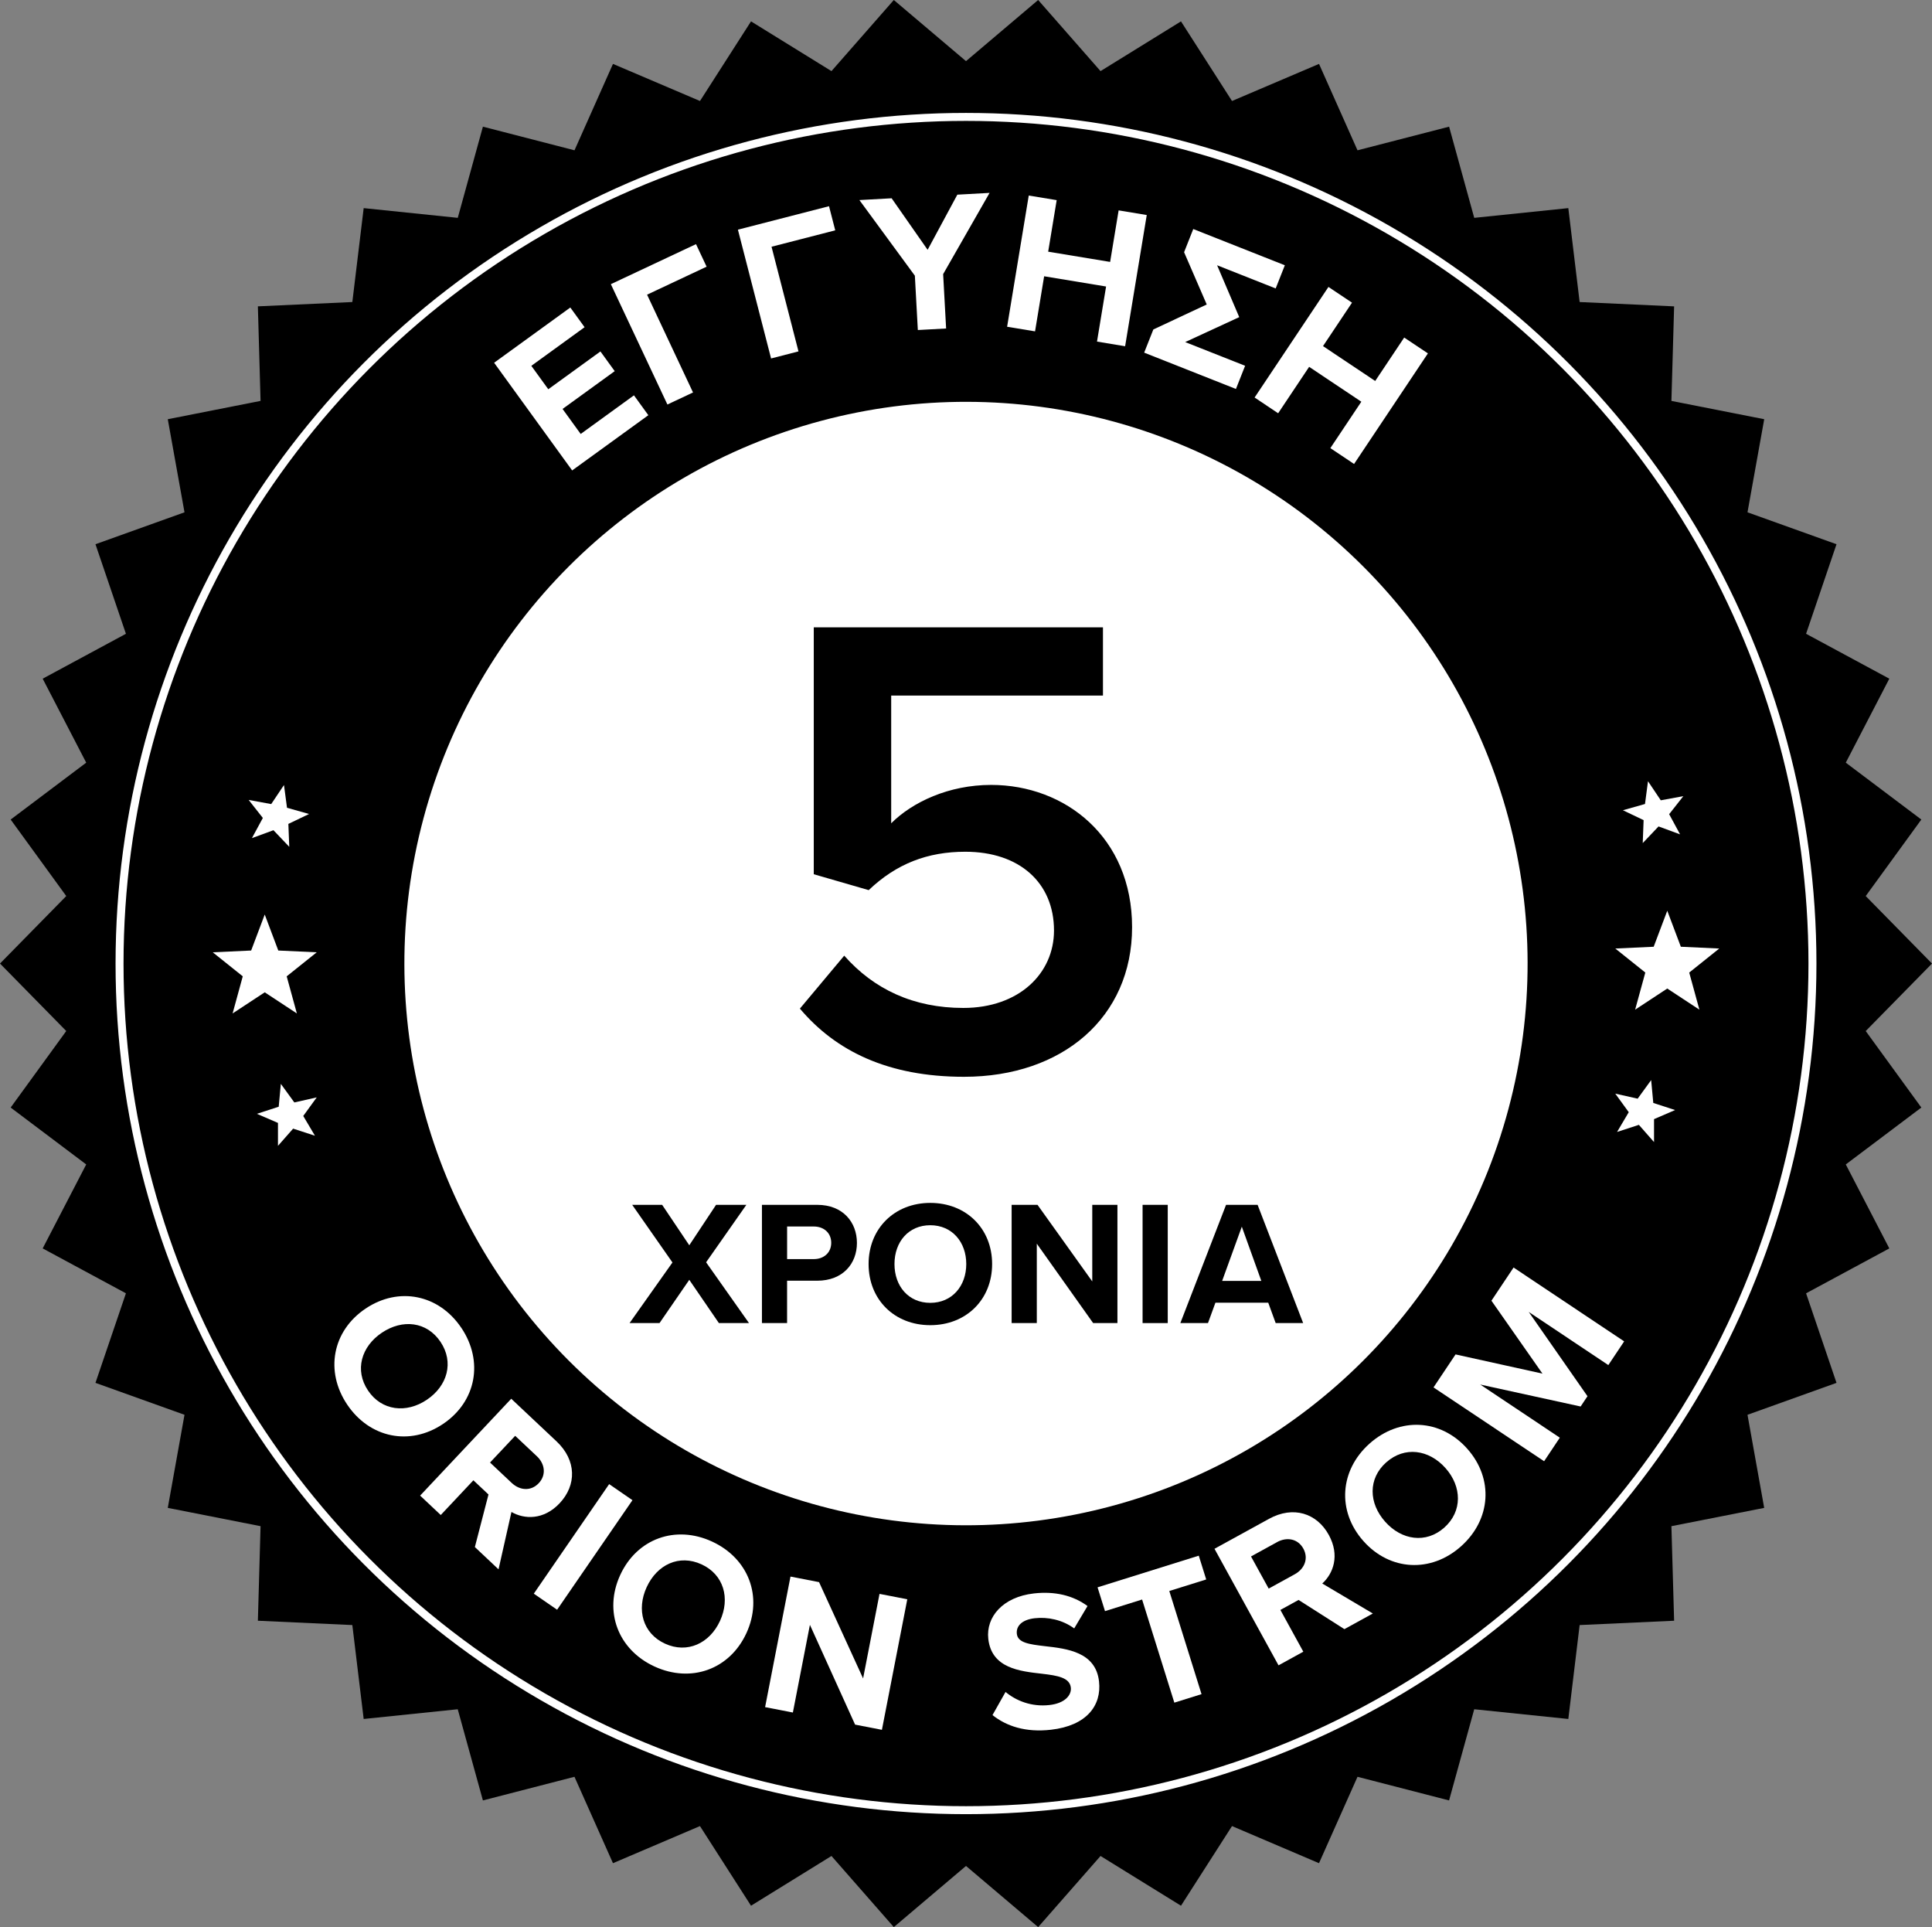
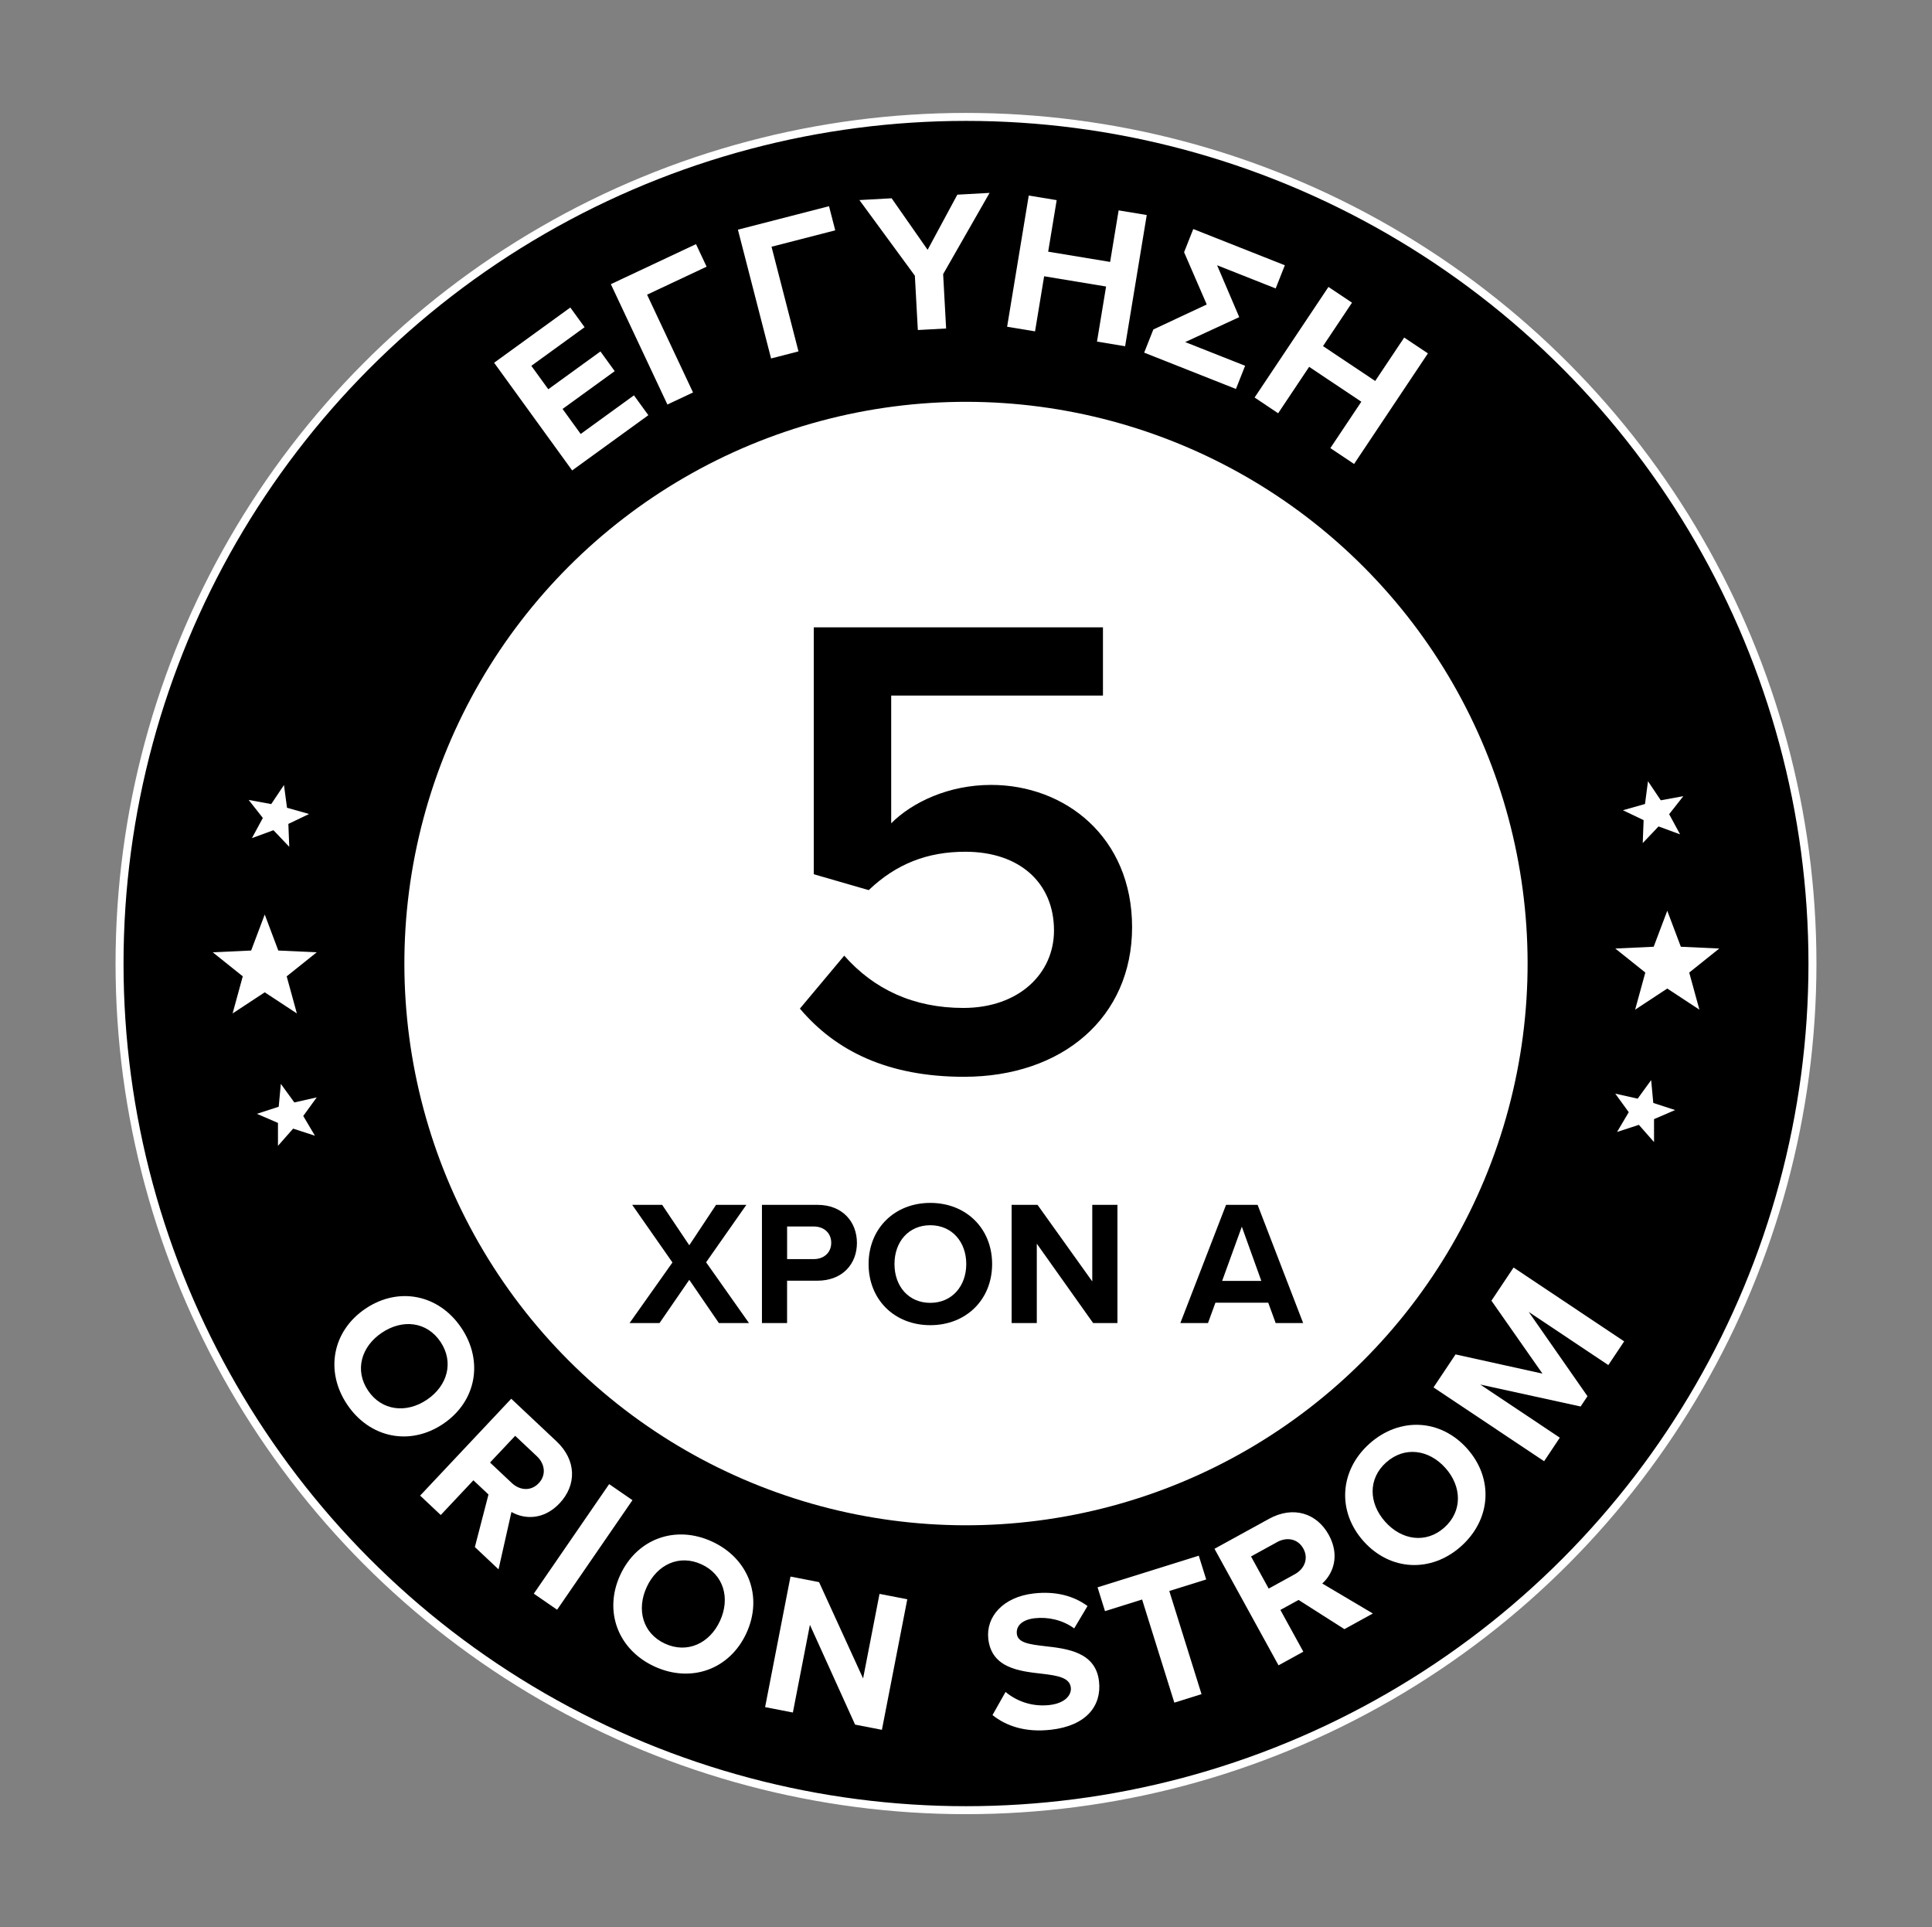
<svg xmlns="http://www.w3.org/2000/svg" viewBox="0 0 726.94 724.94" id="Layer_2">
  <rect x="0" y="0" width="726.94" height="724.94" fill="#808080" stroke="none" />
  <defs>
    <style>.cls-1,.cls-2{stroke-width:0px;}.cls-1,.cls-3{fill:#000;}.cls-2{fill:#fff;}.cls-3{stroke:#fff;stroke-miterlimit:10;stroke-width:3px;}</style>
  </defs>
  <g id="Layer_1-2">
-     <polygon points="0 362.47 24.93 337.08 4.01 308.3 32.44 286.9 16.06 255.31 47.38 238.42 35.92 204.73 69.42 192.72 63.13 157.7 98.04 150.81 97.03 115.24 132.57 113.62 136.84 78.29 172.24 81.95 181.7 47.65 216.16 56.54 230.64 24.04 263.38 37.99 282.58 8.04 312.85 26.75 336.31 0 363.47 23 390.62 0 414.09 26.75 444.36 8.04 463.56 37.99 496.3 24.04 510.78 56.54 545.24 47.65 554.7 81.95 590.1 78.29 594.36 113.62 629.91 115.25 628.89 150.82 663.81 157.7 657.52 192.72 691.01 204.73 679.56 238.42 710.88 255.31 694.5 286.9 722.93 308.3 702 337.08 726.94 362.47 702 387.86 722.93 416.64 694.5 438.04 710.88 469.63 679.56 486.52 691.01 520.21 657.52 532.22 663.8 567.24 628.89 574.12 629.91 609.69 594.36 611.32 590.1 646.65 554.7 642.99 545.23 677.29 510.78 668.4 496.29 700.9 463.56 686.94 444.36 716.9 414.09 698.19 390.62 724.94 363.47 701.94 336.31 724.94 312.85 698.19 282.58 716.9 263.37 686.94 230.64 700.9 216.15 668.4 181.7 677.29 172.23 642.99 136.84 646.65 132.57 611.32 97.03 609.69 98.04 574.12 63.13 567.24 69.42 532.22 35.92 520.21 47.38 486.52 16.06 469.63 32.44 438.04 4.01 416.64 24.93 387.85 0 362.47" class="cls-1" />
    <circle r="318.49" cy="362.47" cx="363.47" class="cls-3" />
    <circle transform="translate(-149.85 363.18) rotate(-45)" r="211.31" cy="362.47" cx="363.47" class="cls-2" />
-     <path d="M215.28,176.97l-29.36-40.51,28.67-20.78,5.37,7.41-20.04,14.53,6.38,8.81,19.62-14.22,5.37,7.41-19.62,14.22,6.82,9.41,20.04-14.53,5.42,7.47-28.67,20.78Z" class="cls-2" />
+     <path d="M215.28,176.97l-29.36-40.51,28.67-20.78,5.37,7.41-20.04,14.53,6.38,8.81,19.62-14.22,5.37,7.41-19.62,14.22,6.82,9.41,20.04-14.53,5.42,7.47-28.67,20.78" class="cls-2" />
    <path d="M251.12,152.17l-21.28-45.27,32.04-15.06,3.99,8.48-22.4,10.53,17.29,36.79-9.64,4.53Z" class="cls-2" />
    <path d="M290.13,134.85l-12.48-48.45,34.28-8.83,2.34,9.08-23.97,6.17,10.14,39.37-10.31,2.66Z" class="cls-2" />
    <path d="M345.35,124.16l-1.12-20.45-20.87-28.45,12.13-.67,13.54,19.39,11.18-20.75,12.13-.67-17.47,30.56,1.12,20.45-10.63.58Z" class="cls-2" />
    <path d="M412.76,128.5l3.42-20.72-23.31-3.85-3.42,20.72-10.51-1.73,8.14-49.36,10.51,1.73-3.2,19.39,23.31,3.85,3.2-19.39,10.58,1.75-8.14,49.36-10.58-1.75Z" class="cls-2" />
    <path d="M445.96,128.69l22.53,8.91-3.45,8.72-34.53-13.66,3.45-8.72,20.09-9.4-8.52-19.66,3.45-8.72,34.46,13.63-3.45,8.72-22.04-8.72,8.33,19.51-20.33,9.38Z" class="cls-2" />
    <path d="M500.56,168.58l11.66-17.46-19.64-13.12-11.66,17.46-8.86-5.92,27.79-41.6,8.86,5.92-10.91,16.34,19.64,13.12,10.91-16.34,8.92,5.96-27.78,41.6-8.92-5.96Z" class="cls-2" />
    <path d="M173.58,499.5c8.45,12.57,5.64,27.75-6.87,36.16-12.51,8.41-27.62,5.29-36.08-7.29-8.41-12.51-5.6-27.68,6.91-36.09s27.62-5.29,36.03,7.22ZM165.74,504.77c-5.15-7.66-14.3-8.64-22.08-3.41-7.72,5.19-10.33,14.08-5.18,21.74,5.15,7.66,14.41,8.66,22.12,3.47,7.78-5.23,10.28-14.14,5.14-21.8Z" class="cls-2" />
    <path d="M178.67,581.99l5.13-19.79-5.68-5.34-12.28,13.06-7.76-7.3,34.28-36.44,17.04,16.03c7.59,7.14,7.56,16.48,1.19,23.26-6.06,6.45-13.34,6.08-18.15,3.31l-4.86,21.58-8.9-8.38ZM201.98,547.79l-8.14-7.66-9.46,10.05,8.14,7.66c3.11,2.93,7.31,3.17,10.19.11,2.88-3.06,2.38-7.24-.73-10.17Z" class="cls-2" />
    <path d="M200.85,599.51l28.35-41.21,8.77,6.04-28.35,41.21-8.77-6.04Z" class="cls-2" />
    <path d="M267.9,579.9c13.76,6.34,19.25,20.76,12.95,34.45-6.31,13.69-20.84,18.89-34.6,12.55-13.69-6.31-19.19-20.73-12.88-34.42,6.31-13.69,20.84-18.89,34.53-12.58ZM263.95,588.48c-8.38-3.86-16.71.07-20.63,8.58-3.89,8.45-1.49,17.4,6.89,21.25,8.38,3.86,16.81-.1,20.7-8.55,3.92-8.51,1.42-17.43-6.96-21.29Z" class="cls-2" />
    <path d="M321.74,648.78l-17-37.54-6.41,32.98-10.45-2.03,9.55-49.11,10.75,2.09,16.57,36.23,6.18-31.81,10.45,2.03-9.55,49.11-10.09-1.96Z" class="cls-2" />
    <path d="M378.34,636.48c3.91,3.26,9.7,5.7,16.56,4.92,5.81-.66,8.33-3.73,8.01-6.56-.42-3.73-4.89-4.51-10.78-5.2-8.33-.95-19.02-2.01-20.27-13.11-.93-8.27,5.46-15.79,17.17-17.11,7.9-.89,14.73.75,20.16,4.74l-5.01,8.42c-4.45-3.27-10-4.38-14.85-3.83-4.77.54-7.07,2.91-6.73,5.89.38,3.35,4.67,3.93,10.56,4.62,8.41.94,19.12,2.22,20.36,13.25,1.03,9.09-4.68,16.68-18.1,18.19-9.54,1.08-16.76-1.35-21.98-5.52l4.91-8.7Z" class="cls-2" />
    <path d="M441.86,640.51l-12.13-38.8-13.96,4.37-2.8-8.95,38.08-11.91,2.8,8.95-13.89,4.34,12.13,38.8-10.24,3.2Z" class="cls-2" />
    <path d="M505.84,612.85l-17.24-10.98-6.84,3.76,8.63,15.71-9.33,5.13-24.09-43.84,20.51-11.27c9.14-5.02,18.01-2.11,22.49,6.04,4.26,7.76,1.67,14.57-2.45,18.29l19.03,11.28-10.71,5.89ZM480.5,580.13l-9.79,5.38,6.65,12.09,9.79-5.38c3.75-2.06,5.27-5.98,3.25-9.66-2.02-3.68-6.15-4.5-9.9-2.44Z" class="cls-2" />
    <path d="M515.31,543.05c11.32-10.07,26.74-9.33,36.76,1.94,10.02,11.26,8.96,26.66-2.36,36.73-11.26,10.02-26.68,9.28-36.7-1.99-10.02-11.26-8.96-26.66,2.31-36.68ZM521.59,550.11c-6.89,6.13-6.64,15.34-.4,22.34,6.18,6.95,15.34,8.34,22.24,2.21,6.89-6.13,6.64-15.44.46-22.39-6.23-7.01-15.4-8.29-22.29-2.16Z" class="cls-2" />
    <path d="M605.14,513.51l-29.94-19.99,22.11,31.71-2.58,3.87-37.77-8.26,29.94,19.99-5.91,8.86-41.61-27.77,8.29-12.41,32.7,7.22-19.2-27.43,8.33-12.48,41.61,27.78-5.96,8.92Z" class="cls-2" />
    <path d="M317.65,359.5c11.2,12.7,26.14,19.67,44.82,19.67,20.92,0,34.11-12.95,34.11-29.13,0-17.93-12.95-29.63-33.37-29.63-14.19,0-25.9,4.48-36.35,14.44l-20.67-5.98v-92.87h108.81v25.65h-79.68v48.06c7.97-7.97,21.66-14.44,37.6-14.44,27.89,0,53.04,19.67,53.04,53.53s-26.14,56.27-63.24,56.27c-28.63,0-48.3-9.71-61.75-25.65l16.68-19.92Z" class="cls-1" />
    <path d="M270.49,497.72l-11.14-16.27-11.2,16.27h-11.27l16.14-22.8-15.14-21.67h11.27l10.2,15.2,10.07-15.2h11.4l-15.14,21.6,16.14,22.87h-11.34Z" class="cls-1" />
    <path d="M286.69,497.72v-44.48h20.8c9.67,0,14.94,6.53,14.94,14.34s-5.33,14.2-14.94,14.2h-11.34v15.94h-9.47ZM306.23,461.38h-10.07v12.27h10.07c3.73,0,6.53-2.4,6.53-6.13s-2.8-6.13-6.53-6.13Z" class="cls-1" />
    <path d="M350.03,452.51c13.47,0,23.27,9.6,23.27,23s-9.8,23-23.27,23-23.21-9.6-23.21-23,9.8-23,23.21-23ZM350.03,460.91c-8.2,0-13.47,6.27-13.47,14.6s5.27,14.6,13.47,14.6,13.54-6.33,13.54-14.6-5.33-14.6-13.54-14.6Z" class="cls-1" />
    <path d="M411.31,497.72l-21.2-29.87v29.87h-9.47v-44.48h9.74l20.6,28.81v-28.81h9.47v44.48h-9.14Z" class="cls-1" />
-     <path d="M429.91,497.72v-44.48h9.47v44.48h-9.47Z" class="cls-1" />
    <path d="M479.99,497.72l-2.8-7.67h-19.87l-2.8,7.67h-10.4l17.2-44.48h11.87l17.14,44.48h-10.34ZM467.25,461.45l-7.4,20.4h14.74l-7.34-20.4Z" class="cls-1" />
    <polygon points="99.61 344.03 104.71 357.57 119.17 358.24 107.87 367.28 111.7 381.24 99.61 373.29 87.52 381.24 91.34 367.28 80.05 358.24 94.5 357.57 99.61 344.03" class="cls-2" />
    <polygon points="106.85 295.31 107.99 303.87 116.29 306.21 108.5 309.94 108.84 318.56 102.89 312.31 94.79 315.29 98.9 307.7 93.56 300.92 102.05 302.48 106.85 295.31" class="cls-2" />
    <polygon points="105.67 407.73 110.75 414.72 119.17 412.82 114.1 419.81 118.5 427.24 110.29 424.57 104.59 431.05 104.59 422.42 96.66 419 104.87 416.33 105.67 407.73" class="cls-2" />
    <polygon points="627.33 342.61 622.22 356.15 607.77 356.82 619.07 365.86 615.24 379.82 627.33 371.87 639.42 379.82 635.59 365.86 646.89 356.82 632.44 356.15 627.33 342.61" class="cls-2" />
    <polygon points="620.08 293.89 618.95 302.45 610.64 304.8 618.43 308.52 618.1 317.15 624.05 310.89 632.15 313.87 628.04 306.28 633.38 299.5 624.89 301.06 620.08 293.89" class="cls-2" />
    <polygon points="621.27 406.31 616.19 413.3 607.77 411.41 612.84 418.39 608.44 425.82 616.65 423.15 622.35 429.63 622.35 421 630.28 417.58 622.07 414.91 621.27 406.31" class="cls-2" />
  </g>
</svg>